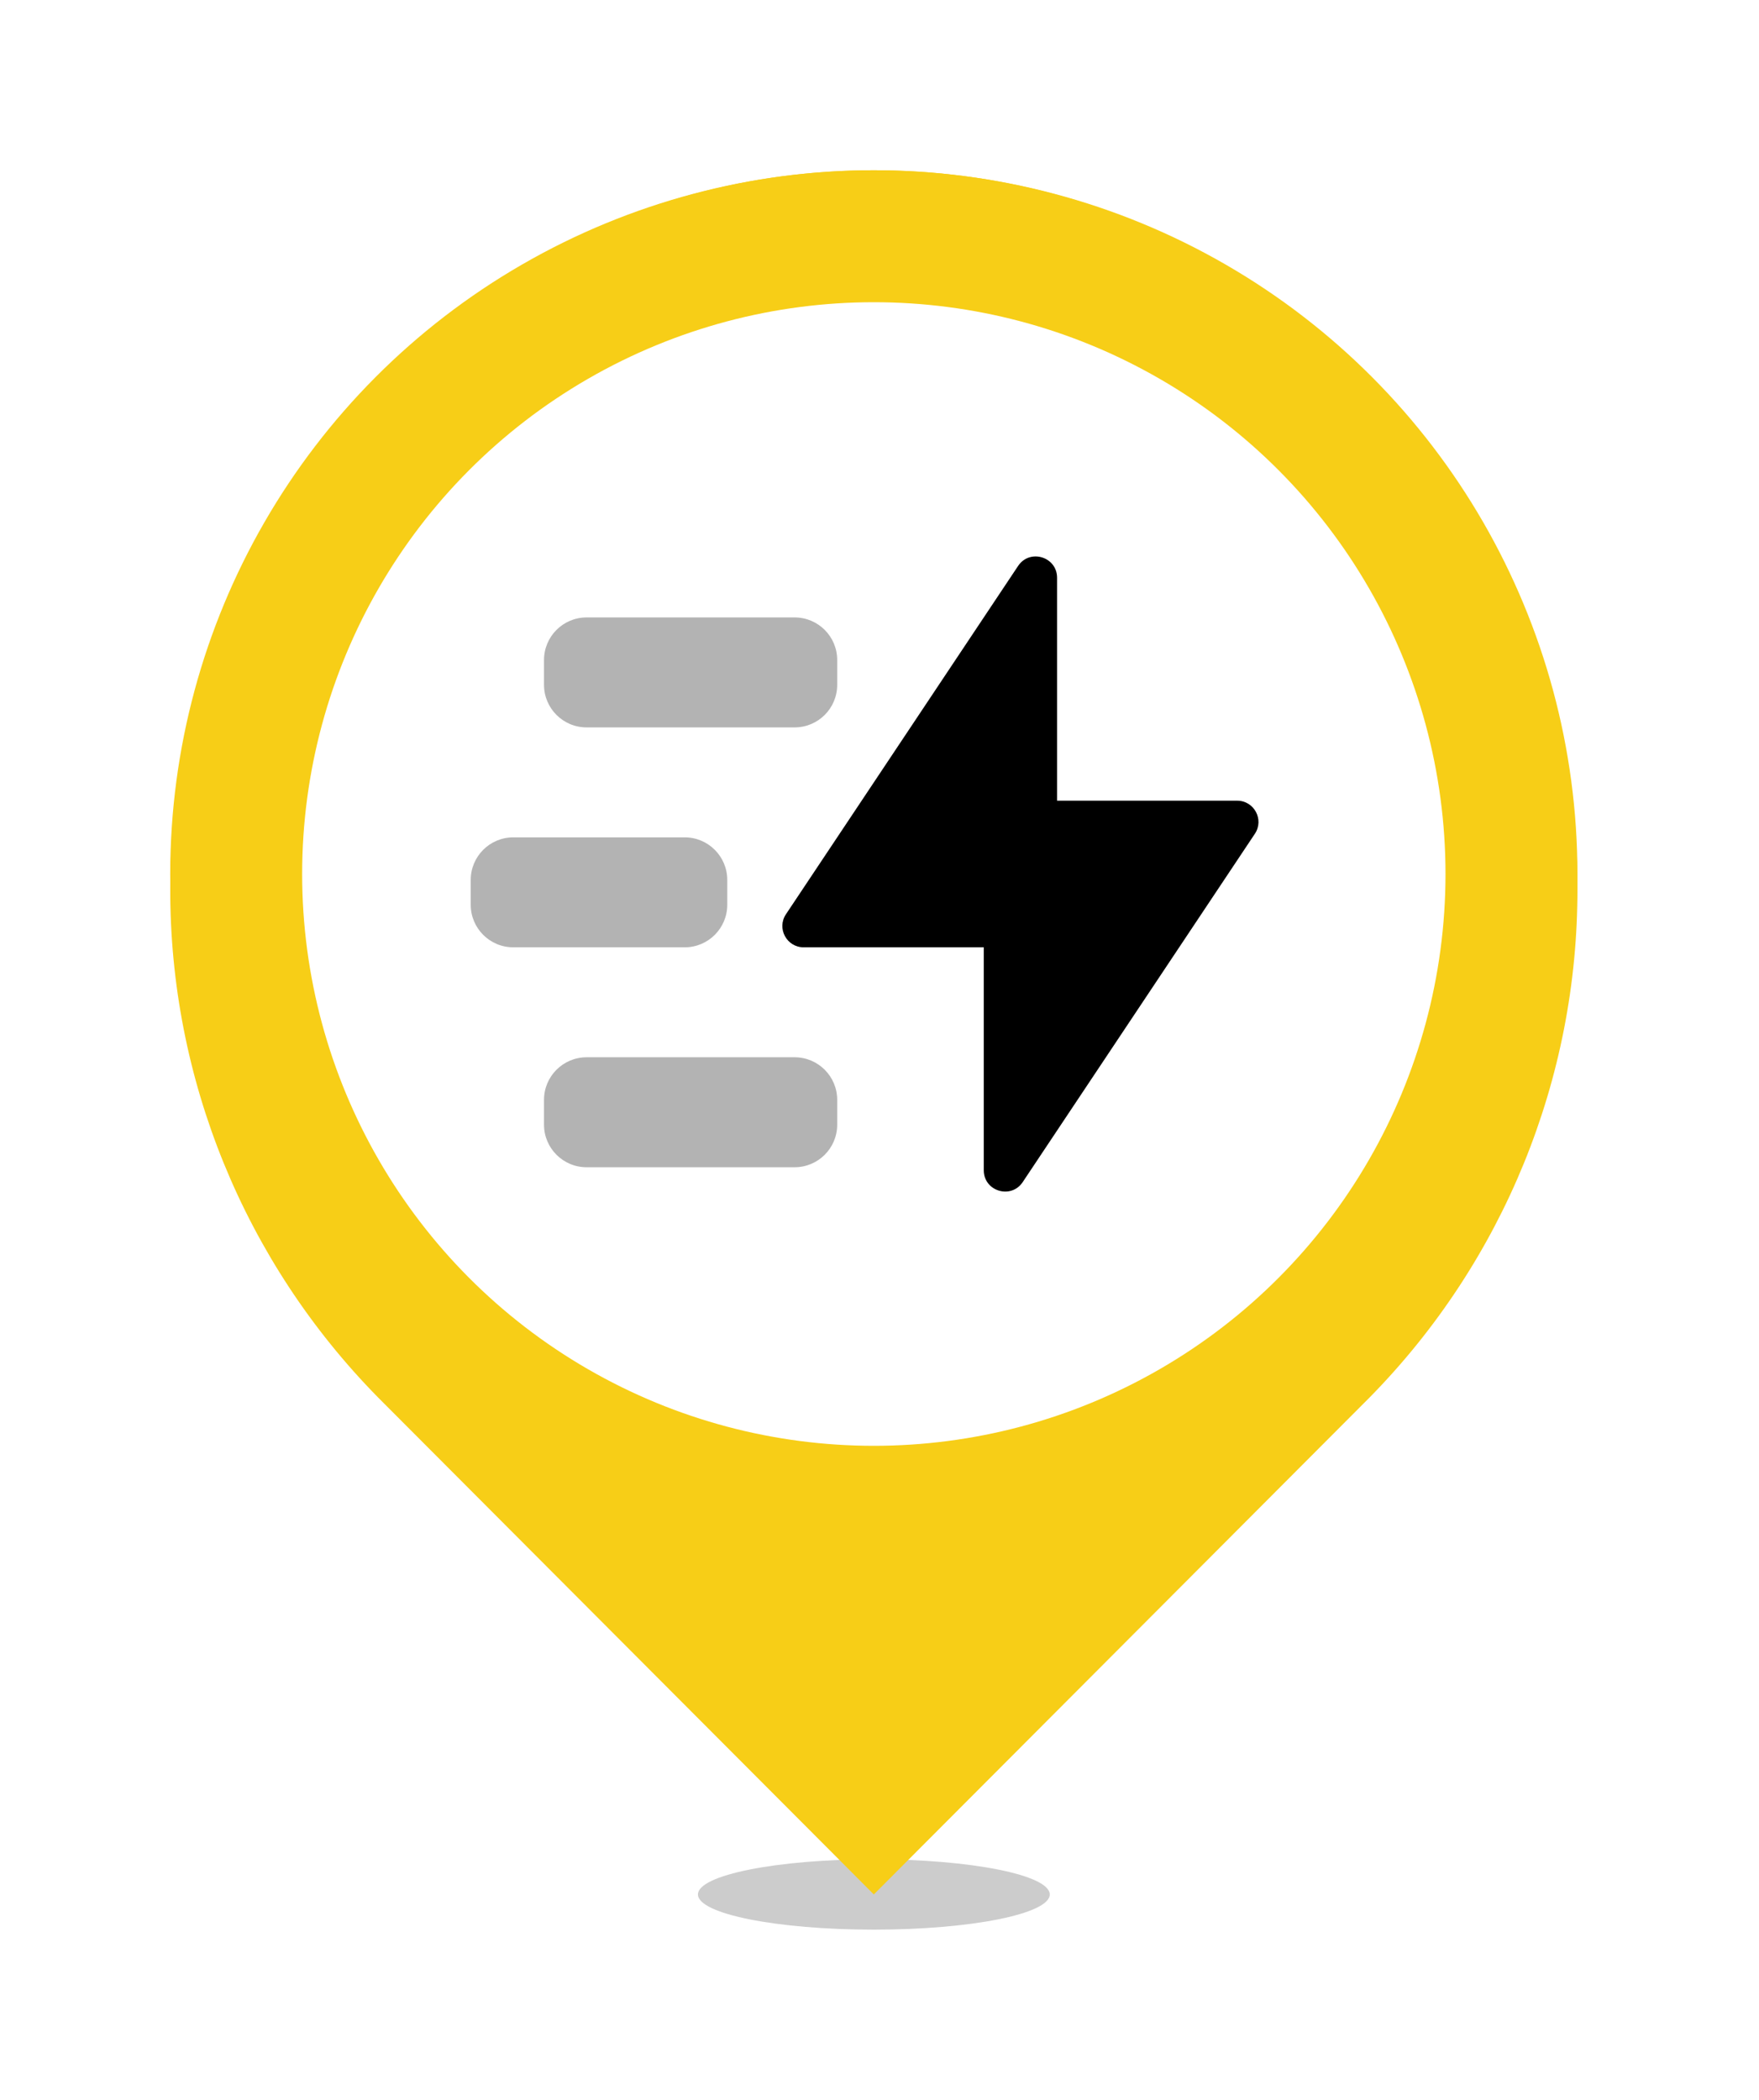
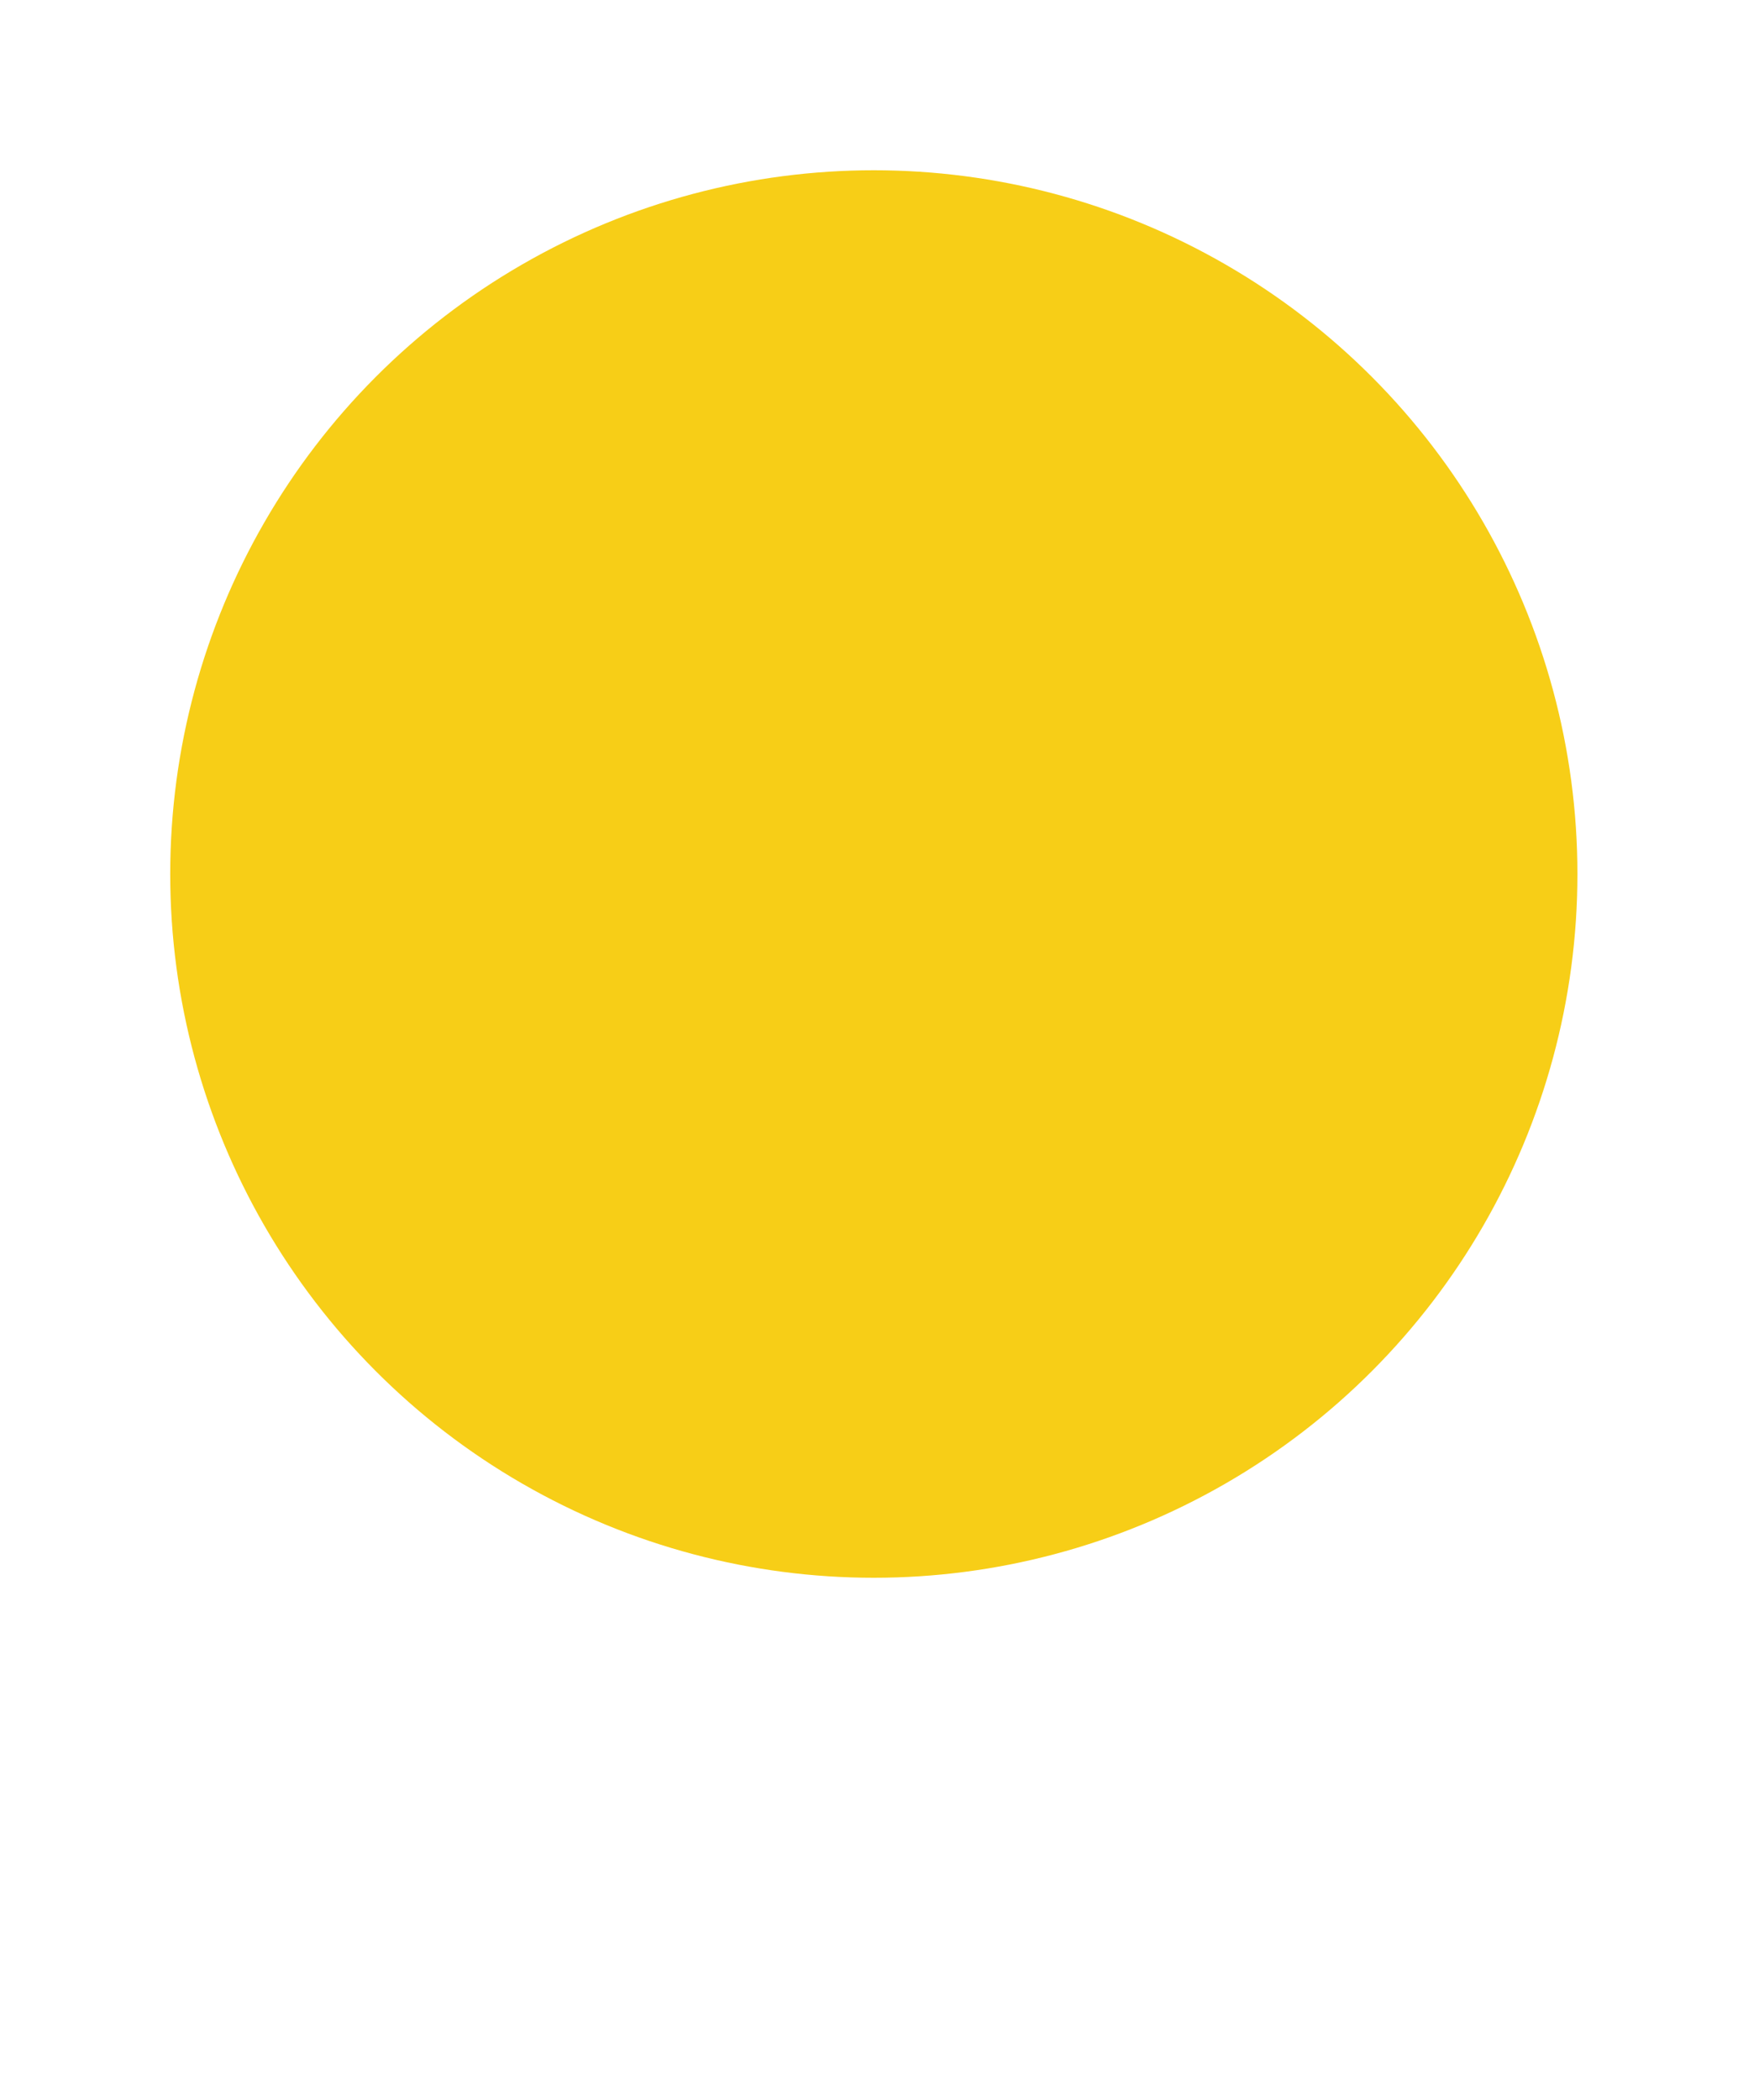
<svg xmlns="http://www.w3.org/2000/svg" width="62" height="74" viewBox="0 0 62 74" fill="none">
  <g filter="url(#filter0_d)">
    <circle cx="30.8" cy="26.8" r="24.8" fill="#F7CE17" />
-     <ellipse opacity="0.2" cx="30.801" cy="62.76" rx="6.2" ry="1.24" fill="black" />
-     <path d="M55.6 27.301C55.6 13.327 44.499 2 30.8 2C17.102 2 6.001 13.327 6.001 27.301C5.98 34.007 8.609 40.451 13.322 45.242L30.8 62.76L48.279 45.242C52.992 40.451 55.621 34.007 55.6 27.301V27.301Z" fill="#F7CE17" />
-     <circle cx="30.8" cy="26.8" r="20.15" fill="white" />
-     <path fill-rule="evenodd" clip-rule="evenodd" d="M34.675 37.239C34.675 37.981 35.638 38.273 36.049 37.655L44.231 25.382C44.564 24.884 44.206 24.216 43.607 24.216H37.259V16.36C37.259 15.618 36.296 15.327 35.885 15.944L27.703 28.217C27.37 28.715 27.728 29.383 28.327 29.383H34.675V37.239Z" fill="black" />
-     <path opacity="0.3" fill-rule="evenodd" clip-rule="evenodd" d="M19.175 19.258C19.175 18.43 19.847 17.758 20.675 17.758H28.009C28.837 17.758 29.509 18.43 29.509 19.258V20.133C29.509 20.962 28.837 21.633 28.009 21.633H20.675C19.847 21.633 19.175 20.962 19.175 20.133V19.258ZM19.175 34.758C19.175 33.93 19.847 33.258 20.675 33.258H28.009C28.837 33.258 29.509 33.93 29.509 34.758V35.633C29.509 36.462 28.837 37.133 28.009 37.133H20.675C19.847 37.133 19.175 36.462 19.175 35.633V34.758ZM18.092 25.508C17.263 25.508 16.592 26.18 16.592 27.008V27.883C16.592 28.712 17.263 29.383 18.092 29.383H24.134C24.962 29.383 25.634 28.712 25.634 27.883V27.008C25.634 26.18 24.962 25.508 24.134 25.508H18.092Z" fill="black" />
  </g>
  <defs>
    <filter id="filter0_d" x="0" y="0" width="61.6" height="74" filterUnits="userSpaceOnUse" color-interpolation-filters="sRGB">
      <feFlood flood-opacity="0" result="BackgroundImageFix" />
      <feColorMatrix in="SourceAlpha" type="matrix" values="0 0 0 0 0 0 0 0 0 0 0 0 0 0 0 0 0 0 127 0" />
      <feOffset dy="4" />
      <feGaussianBlur stdDeviation="3" />
      <feColorMatrix type="matrix" values="0 0 0 0 0 0 0 0 0 0 0 0 0 0 0 0 0 0 0.06 0" />
      <feBlend mode="normal" in2="BackgroundImageFix" result="effect1_dropShadow" />
      <feBlend mode="normal" in="SourceGraphic" in2="effect1_dropShadow" result="shape" />
    </filter>
  </defs>
</svg>